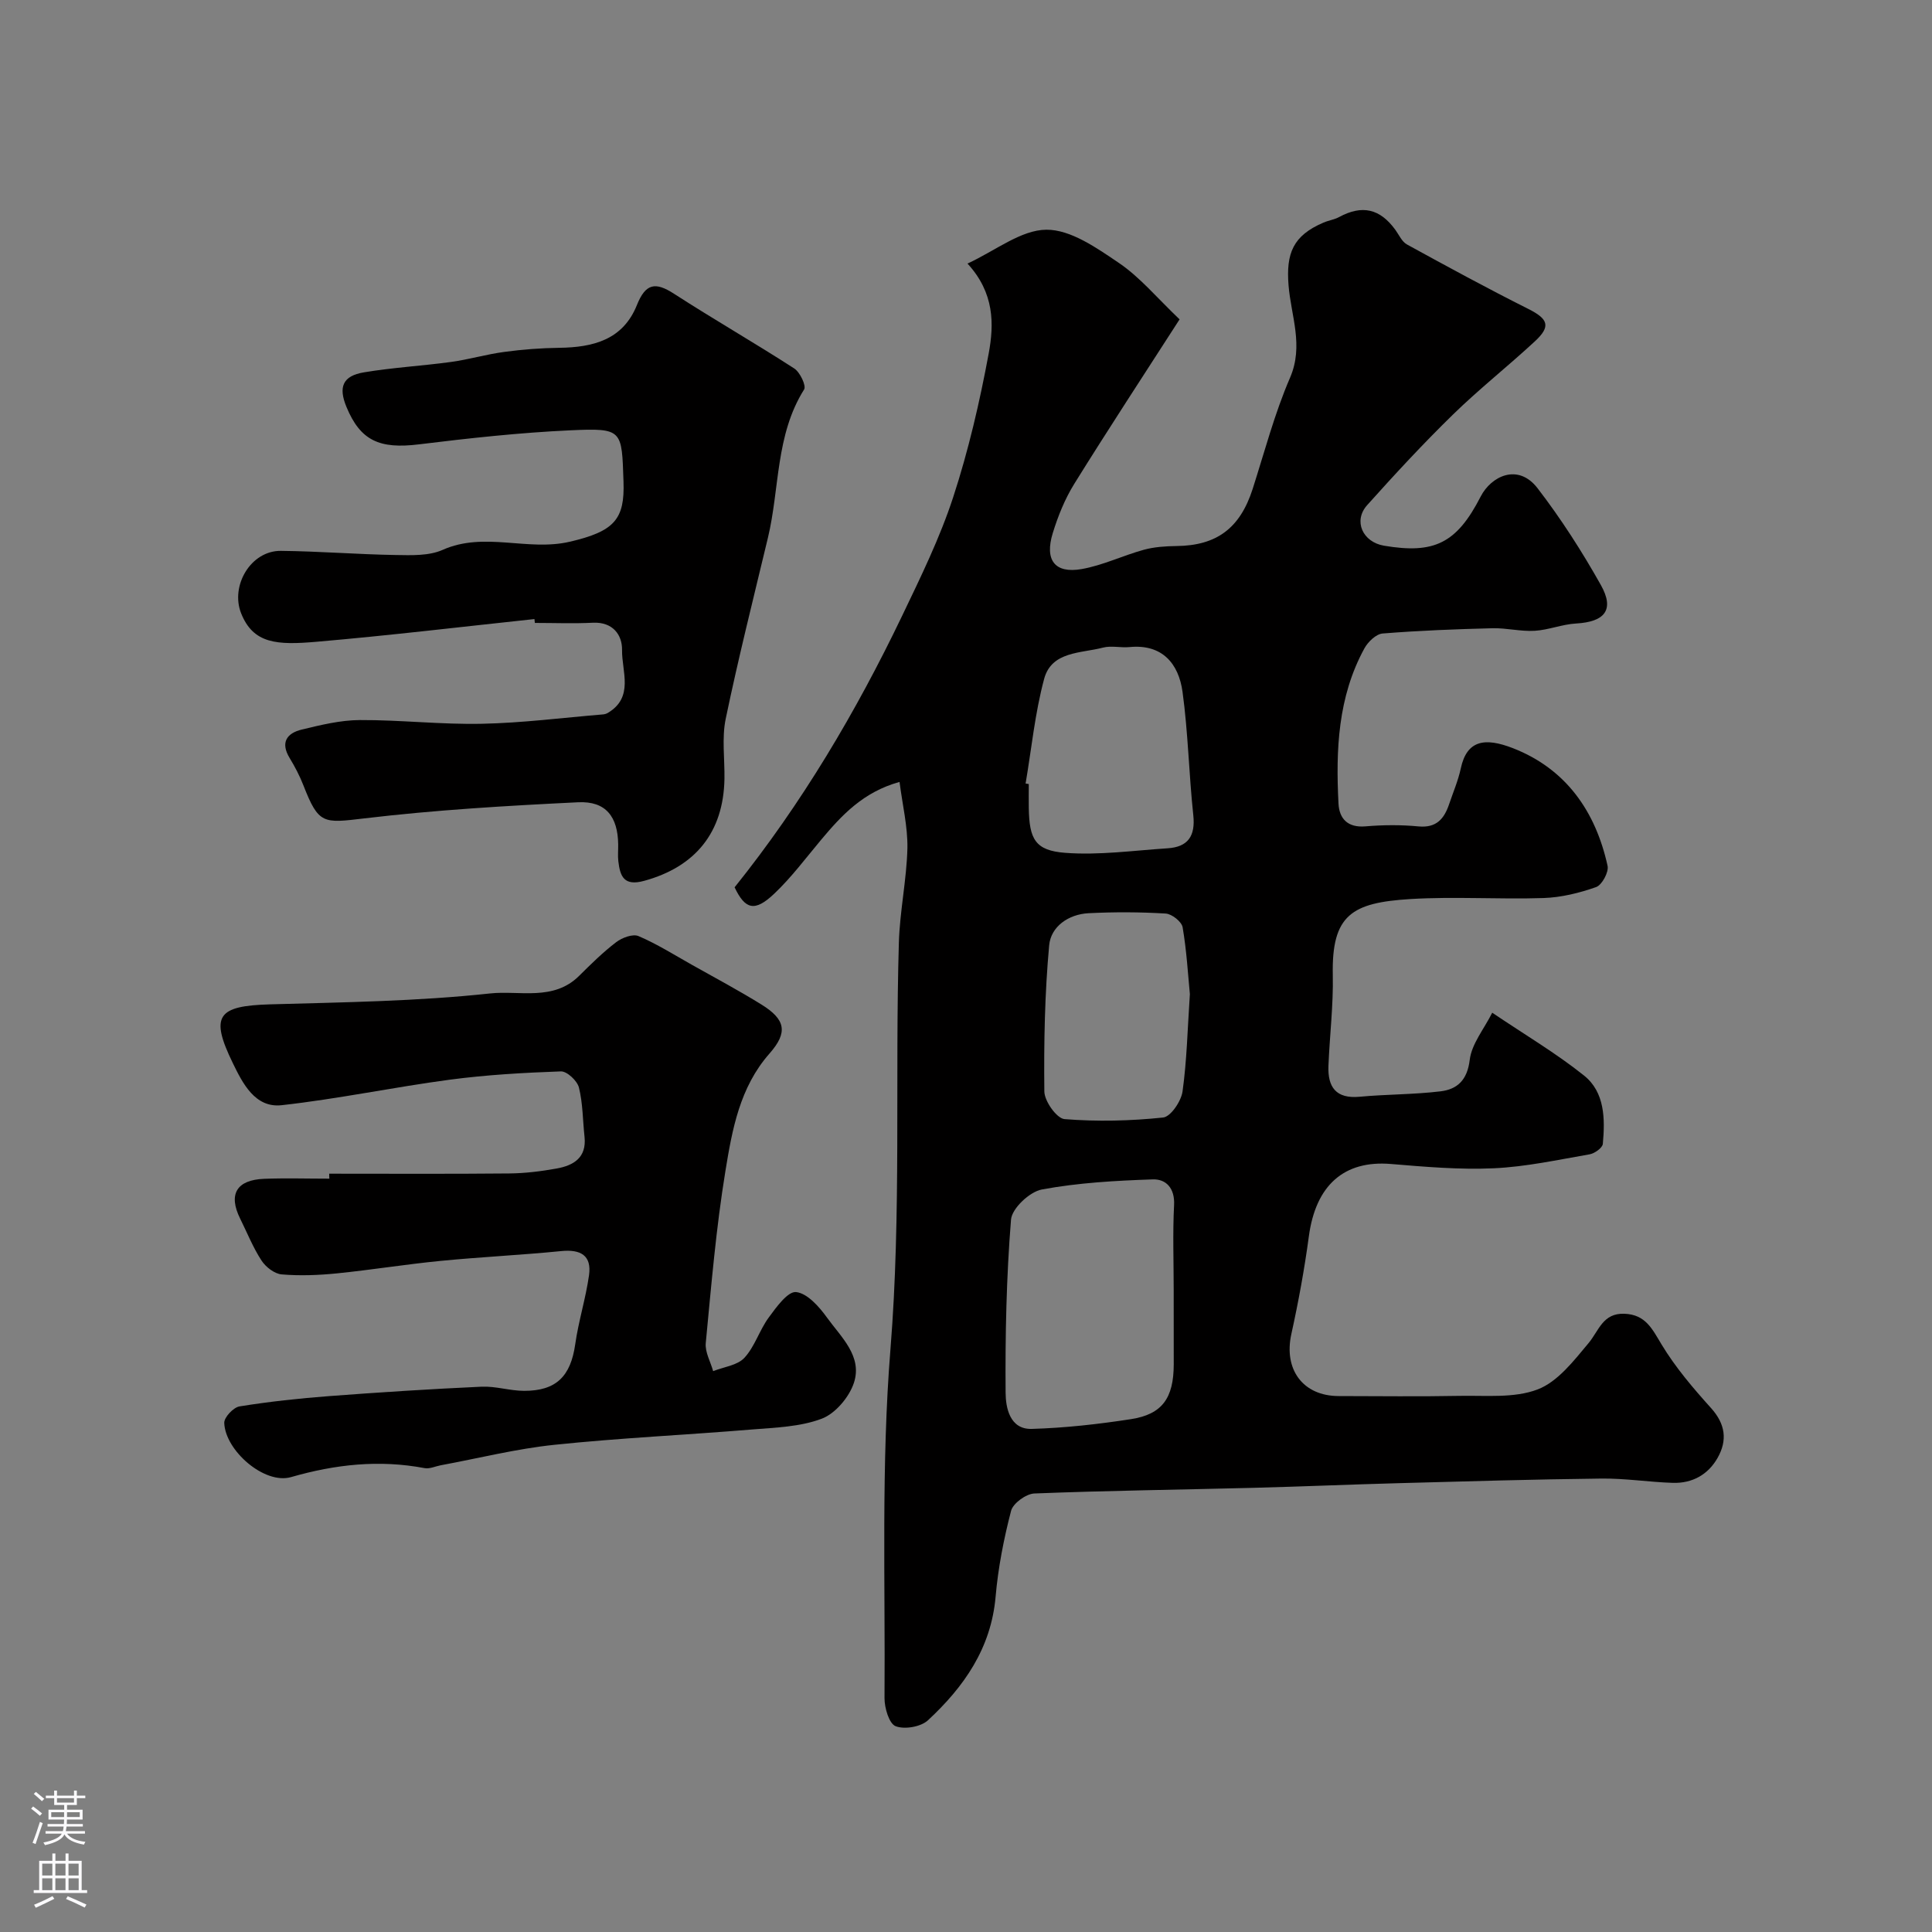
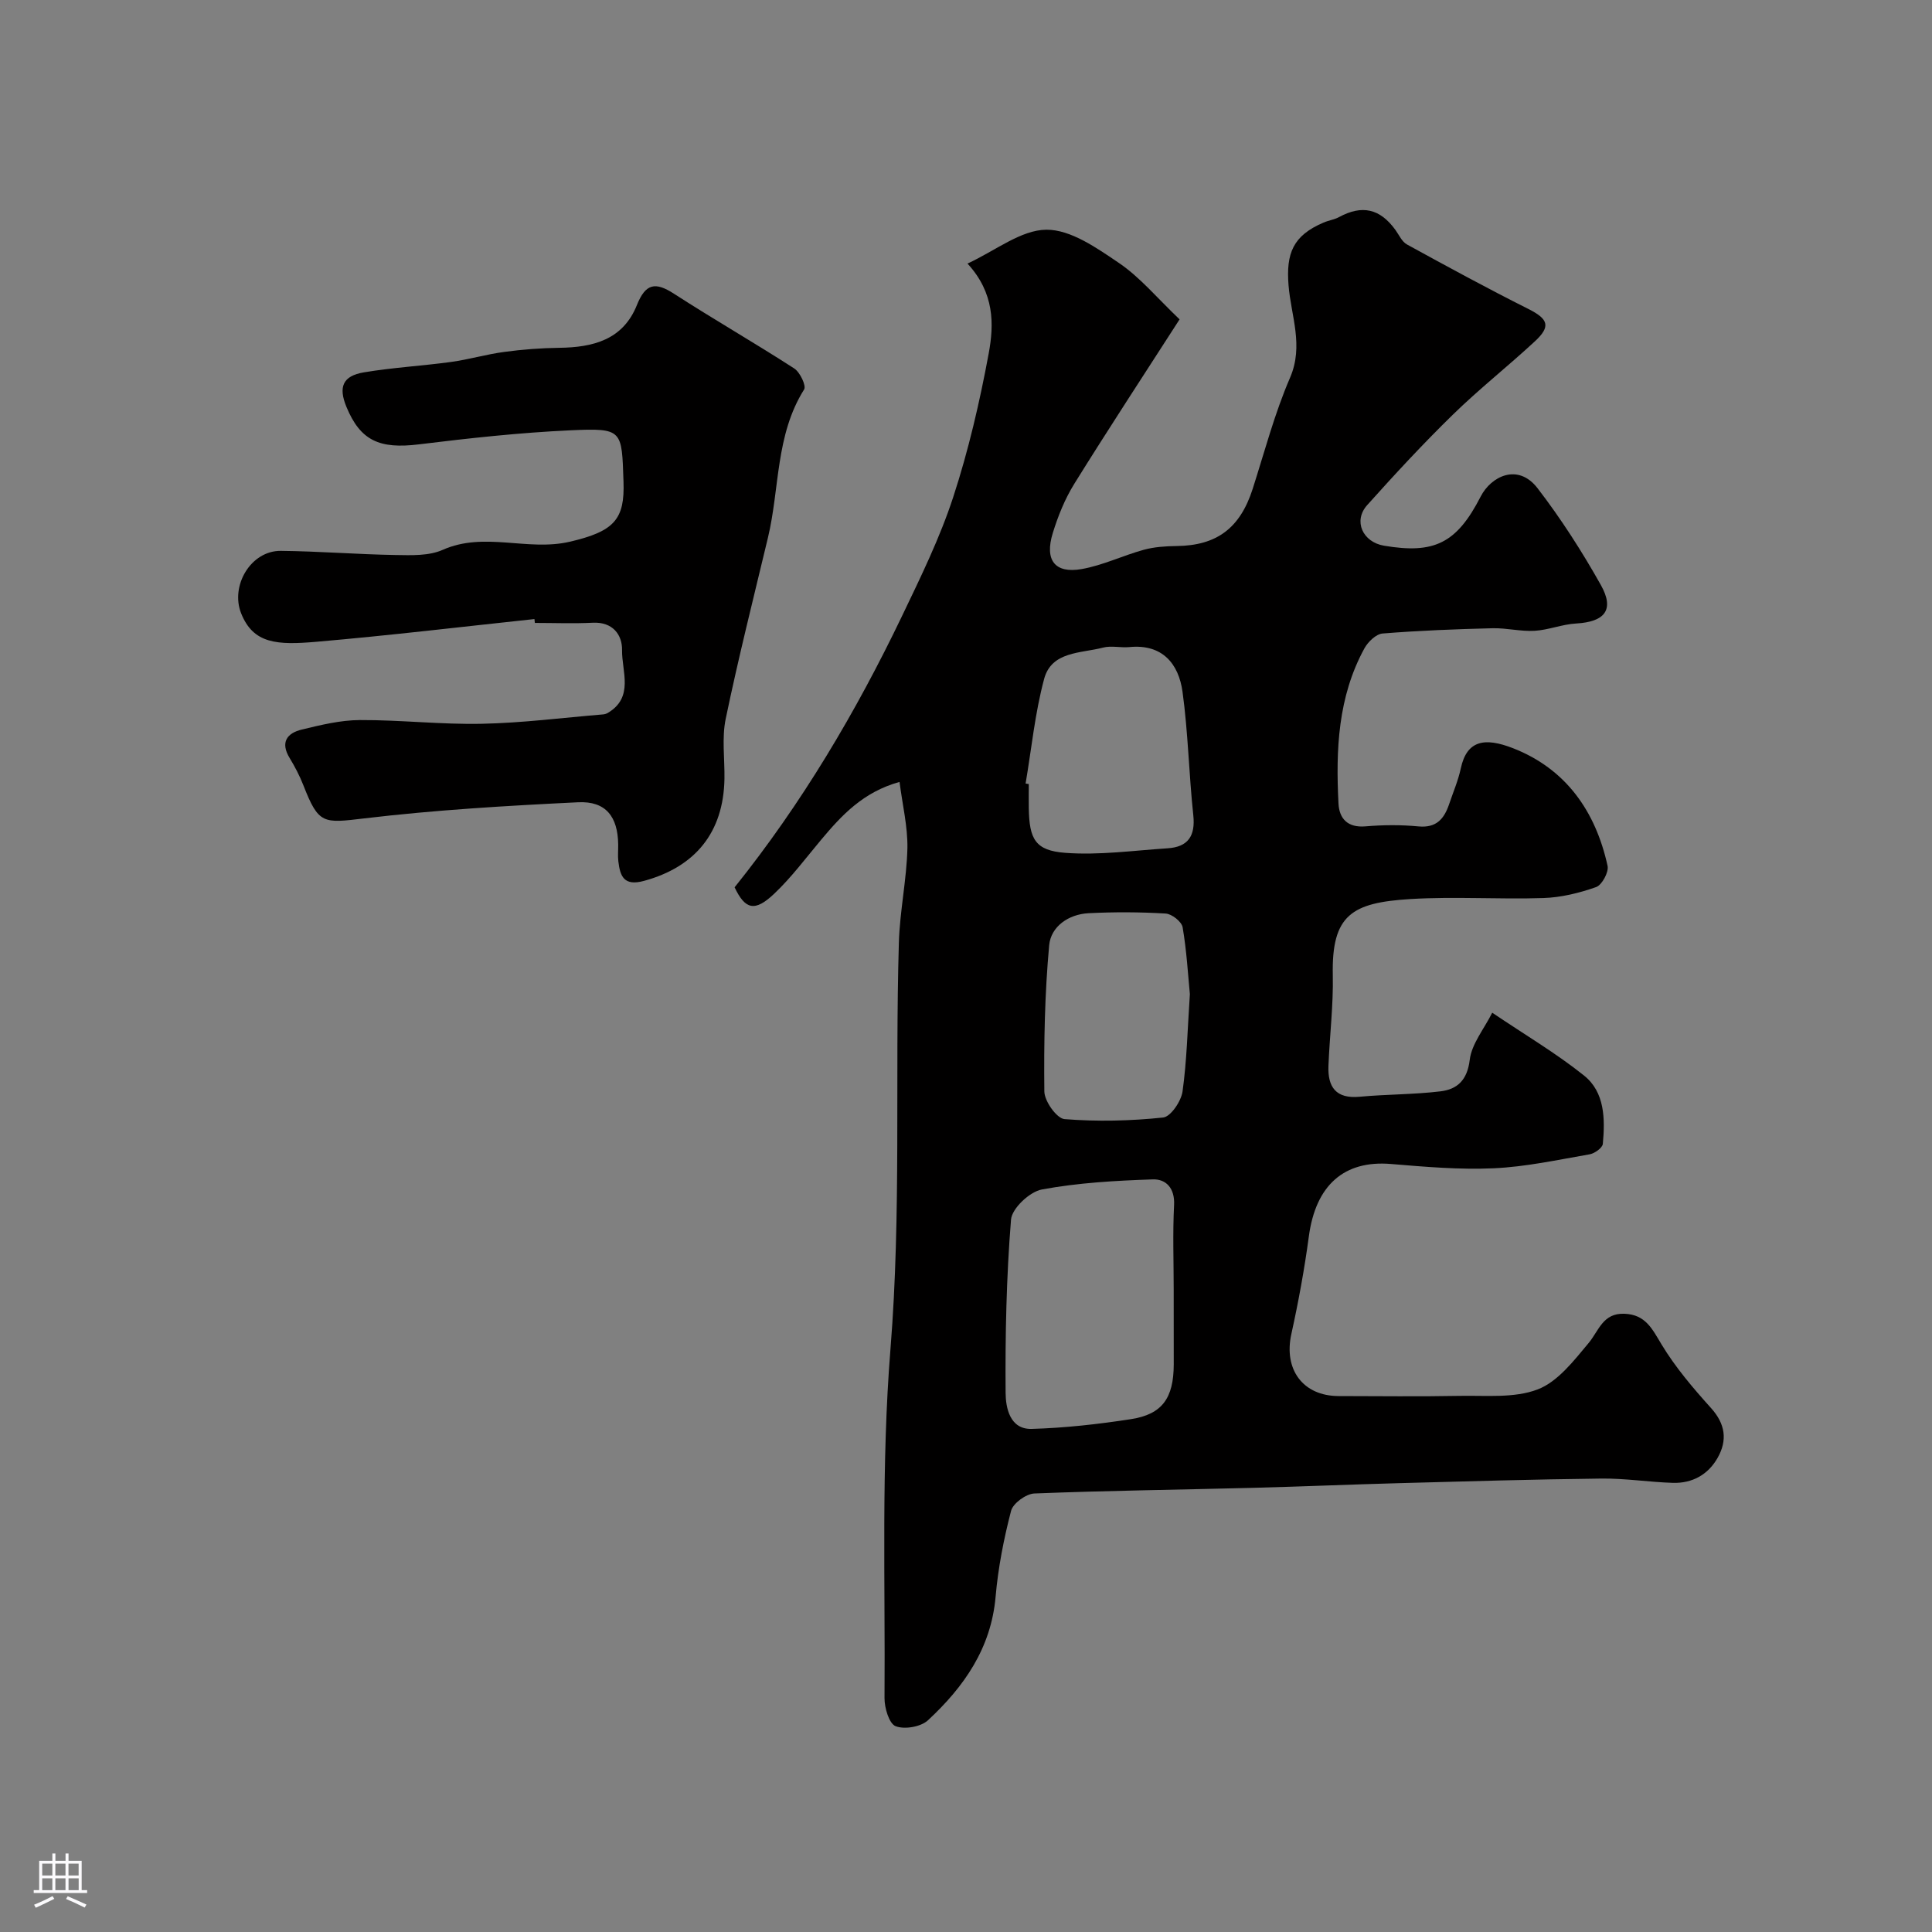
<svg xmlns="http://www.w3.org/2000/svg" enable-background="new 0 0 400 400" viewBox="0 0 400 400">
  <rect x="0" y="0" width="400" height="400" fill="#808080" stroke="none" />
  <g fill="#010000">
-     <path d="m186.24 161.89c-7.52 2.08-11.96 6.88-16.22 11.96-3.17 3.78-6.14 7.78-9.7 11.16-4.05 3.85-6.03 3.31-8.23-1.3 13.88-17.3 25.11-36.25 34.68-56.2 3.85-8.03 7.81-16.12 10.57-24.55 3.17-9.7 5.5-19.74 7.36-29.78 1.12-6.06 1.21-12.52-4.39-18.61 5.82-2.69 11.06-6.97 16.33-7.01 5.04-.04 10.47 3.8 15.06 6.91 4.34 2.95 7.82 7.17 12.52 11.65-7.45 11.58-14.77 22.73-21.8 34.05-1.94 3.12-3.36 6.65-4.45 10.18-1.74 5.62.42 8.44 5.97 7.47 4.39-.77 8.55-2.81 12.89-4 2.16-.59 4.5-.74 6.76-.77 8.33-.09 13.15-3.7 15.76-11.82 2.47-7.72 4.54-15.62 7.74-23.03 2.88-6.67.19-12.83-.31-19.13-.53-6.62.91-10.29 7.25-12.99 1.04-.45 2.23-.61 3.21-1.14 4.76-2.57 8.45-1.76 11.65 2.64.76 1.05 1.36 2.46 2.4 3.03 8.31 4.56 16.64 9.09 25.11 13.34 4.12 2.07 4.77 3.59 1.37 6.73-5.56 5.15-11.53 9.86-16.95 15.15-6.16 6.01-12.03 12.35-17.77 18.76-2.92 3.27-.93 7.64 3.49 8.39 10.37 1.75 15.03-.45 20.02-10.18 2.13-4.16 7.7-7.02 11.79-1.7 4.85 6.31 9.2 13.09 13.1 20.04 2.87 5.12.81 7.61-5.14 7.95-2.88.16-5.7 1.34-8.57 1.51-2.89.17-5.82-.6-8.72-.53-7.6.19-15.2.48-22.77 1.09-1.35.11-3.02 1.72-3.76 3.07-5.5 10.05-5.94 21.05-5.37 32.13.16 3.12 1.88 5.04 5.58 4.73 3.64-.31 7.35-.34 10.99.01 3.73.35 5.32-1.6 6.34-4.62.83-2.46 1.87-4.87 2.41-7.39 1.26-5.86 4.97-6.45 10.79-4.19 10.97 4.27 17.12 13.07 19.6 24.36.29 1.29-1.16 3.97-2.37 4.4-3.48 1.23-7.24 2.15-10.91 2.27-9.19.3-18.42-.35-27.58.21-12.05.75-16.29 3.24-16.03 15.74.13 6.26-.65 12.53-.9 18.8-.17 4.37 1.54 6.85 6.46 6.39 5.57-.52 11.2-.45 16.74-1.12 3.47-.42 5.54-2.31 6.05-6.51.4-3.32 2.95-6.37 4.66-9.77 6.79 4.59 13.24 8.39 19.02 13.02 4.31 3.46 4.35 8.98 3.88 14.13-.07.82-1.69 1.99-2.74 2.17-6.59 1.14-13.2 2.59-19.85 2.89-7.07.32-14.21-.3-21.28-.89-9.71-.81-15.58 4.39-17 15.01-.91 6.77-2.15 13.52-3.62 20.2-1.62 7.34 2.39 12.83 9.81 12.84 8.33.01 16.67.12 25-.04 5.44-.11 11.31.52 16.17-1.33 4.16-1.58 7.49-5.93 10.55-9.59 2.16-2.59 2.95-6.26 7.44-6.08 4.39.17 5.74 3.15 7.7 6.39 2.85 4.72 6.51 9.01 10.22 13.13 2.98 3.31 3.42 6.66 1.37 10.3-1.98 3.5-5.26 5.31-9.29 5.19-4.94-.16-9.87-.95-14.8-.89-13.93.16-27.87.57-41.8.95-10.1.27-20.2.71-30.3.97-15.1.39-30.2.57-45.29 1.17-1.71.07-4.41 2.04-4.81 3.6-1.51 5.81-2.68 11.78-3.2 17.76-.93 10.69-6.56 18.69-14.01 25.6-1.47 1.36-4.84 1.94-6.69 1.22-1.35-.52-2.31-3.78-2.3-5.8.17-24.1-.7-48.3 1.23-72.27 2.26-28.07.92-56.09 1.74-84.12.19-6.55 1.61-13.06 1.77-19.61.07-4.51-1.04-9.01-1.63-13.7zm56.76 105.09c0-5.83-.22-11.68.08-17.49.18-3.49-1.67-5.41-4.42-5.31-7.68.26-15.43.69-22.96 2.09-2.52.47-6.19 3.91-6.38 6.24-.96 11.91-1.21 23.89-1.12 35.84.02 3.05.84 7.62 5.41 7.49 6.86-.2 13.74-.97 20.54-2.02 6.49-1 8.84-4.37 8.86-11.33 0-5.18-.01-10.34-.01-15.51zm-30.66-104.76c.22.04.44.07.66.11 0 1.67-.03 3.33 0 5 .11 6.41 1.32 8.77 7.55 9.24 7 .53 14.13-.48 21.19-.94 4.21-.27 5.78-2.53 5.32-6.84-.91-8.51-1.07-17.1-2.23-25.56-.8-5.82-4.2-9.93-10.98-9.26-1.81.18-3.76-.34-5.48.11-4.57 1.2-10.64.73-12.19 6.47-1.9 7.06-2.61 14.43-3.84 21.67zm34.01 43.6c-.39-4.05-.67-8.99-1.5-13.84-.2-1.16-2.24-2.77-3.51-2.84-5.31-.32-10.67-.34-15.98-.07-4.14.22-7.78 2.76-8.14 6.63-.92 10.04-1.11 20.18-1 30.27.02 2.02 2.57 5.6 4.18 5.73 6.77.54 13.65.38 20.41-.33 1.57-.16 3.73-3.36 4.02-5.38.89-6.36 1.03-12.82 1.52-20.17z" />
-     <path d="m68.16 243c12.43 0 24.86.07 37.29-.05 3.27-.03 6.56-.44 9.79-1.02 3.51-.63 6.24-2.25 5.78-6.56-.37-3.41-.34-6.92-1.16-10.21-.35-1.4-2.48-3.39-3.74-3.34-7.68.27-15.39.71-23.01 1.72-11.63 1.55-23.16 3.99-34.81 5.28-5.51.61-8.08-4.58-10.08-8.68-4.81-9.86-3.18-11.89 7.71-12.2 15.2-.43 30.46-.63 45.56-2.26 6.05-.65 13.09 1.64 18.4-3.63 2.46-2.44 4.95-4.9 7.69-6.99 1.21-.92 3.44-1.76 4.62-1.25 3.84 1.64 7.42 3.9 11.08 5.96 4.81 2.7 9.68 5.3 14.36 8.2 5.02 3.11 5.53 5.78 1.67 10.16-6.16 6.99-7.72 15.74-9.12 24.31-1.93 11.79-2.93 23.73-4.07 35.63-.18 1.87.99 3.87 1.53 5.81 2.21-.88 5.02-1.19 6.47-2.76 2.15-2.32 3.11-5.71 5.02-8.32 1.57-2.14 3.96-5.47 5.68-5.29 2.32.24 4.78 3.03 6.4 5.28 2.9 4.03 7.39 8 5.57 13.52-.98 2.96-3.83 6.34-6.64 7.41-4.47 1.7-9.59 1.84-14.47 2.24-13.62 1.13-27.29 1.75-40.88 3.17-7.91.82-15.7 2.79-23.55 4.24-1.12.21-2.3.79-3.34.59-9.4-1.78-18.46-.79-27.66 1.86-5.49 1.58-13.63-5.49-13.82-11.23-.04-1.15 1.9-3.21 3.16-3.41 6.14-.99 12.34-1.66 18.54-2.13 10.52-.8 21.05-1.47 31.58-1.95 2.91-.13 5.85.85 8.78.86 6.68.02 9.66-3.03 10.6-9.62.68-4.81 2.18-9.5 2.86-14.31.58-4.11-1.74-5.4-5.72-5.01-8.34.83-16.73 1.22-25.07 2.04-7.16.7-14.27 1.86-21.42 2.58-3.79.38-7.65.53-11.43.21-1.5-.13-3.31-1.54-4.18-2.89-1.76-2.7-2.97-5.76-4.41-8.66-2.49-5.03-.76-8.02 4.98-8.24 4.49-.17 8.99-.03 13.49-.03-.03-.36-.03-.7-.03-1.03z" />
+     <path d="m186.24 161.89c-7.52 2.08-11.96 6.88-16.22 11.96-3.17 3.78-6.14 7.78-9.7 11.16-4.05 3.85-6.03 3.31-8.23-1.3 13.88-17.3 25.11-36.25 34.68-56.2 3.85-8.03 7.81-16.12 10.57-24.55 3.17-9.7 5.5-19.74 7.36-29.78 1.12-6.06 1.21-12.52-4.39-18.61 5.82-2.69 11.06-6.97 16.33-7.01 5.04-.04 10.47 3.8 15.06 6.91 4.34 2.95 7.82 7.17 12.52 11.65-7.45 11.58-14.77 22.73-21.8 34.05-1.94 3.12-3.36 6.65-4.45 10.18-1.74 5.62.42 8.44 5.97 7.47 4.39-.77 8.55-2.81 12.89-4 2.16-.59 4.5-.74 6.76-.77 8.33-.09 13.15-3.7 15.76-11.82 2.47-7.72 4.54-15.62 7.74-23.03 2.88-6.67.19-12.83-.31-19.13-.53-6.62.91-10.29 7.25-12.99 1.04-.45 2.23-.61 3.21-1.14 4.76-2.57 8.45-1.76 11.65 2.64.76 1.05 1.36 2.46 2.4 3.03 8.31 4.56 16.64 9.09 25.11 13.34 4.12 2.07 4.77 3.59 1.37 6.73-5.56 5.15-11.53 9.86-16.95 15.15-6.16 6.01-12.03 12.35-17.77 18.76-2.92 3.27-.93 7.64 3.49 8.39 10.37 1.75 15.03-.45 20.02-10.18 2.13-4.16 7.7-7.02 11.79-1.7 4.85 6.31 9.2 13.09 13.1 20.04 2.87 5.12.81 7.61-5.14 7.95-2.88.16-5.7 1.34-8.57 1.51-2.89.17-5.82-.6-8.72-.53-7.6.19-15.2.48-22.77 1.09-1.35.11-3.02 1.72-3.76 3.07-5.5 10.05-5.94 21.05-5.37 32.13.16 3.12 1.88 5.04 5.58 4.73 3.64-.31 7.35-.34 10.99.01 3.73.35 5.32-1.6 6.34-4.62.83-2.46 1.87-4.87 2.41-7.39 1.26-5.86 4.97-6.45 10.79-4.19 10.97 4.27 17.12 13.07 19.6 24.36.29 1.29-1.16 3.97-2.37 4.4-3.48 1.23-7.24 2.15-10.91 2.27-9.19.3-18.42-.35-27.58.21-12.05.75-16.29 3.24-16.03 15.74.13 6.26-.65 12.53-.9 18.8-.17 4.37 1.54 6.85 6.46 6.39 5.57-.52 11.2-.45 16.74-1.12 3.47-.42 5.54-2.31 6.05-6.51.4-3.32 2.95-6.37 4.66-9.77 6.79 4.59 13.24 8.39 19.02 13.02 4.31 3.46 4.35 8.98 3.88 14.13-.07.82-1.69 1.99-2.74 2.17-6.59 1.14-13.2 2.59-19.85 2.89-7.07.32-14.21-.3-21.28-.89-9.71-.81-15.58 4.39-17 15.01-.91 6.77-2.15 13.52-3.62 20.2-1.62 7.34 2.39 12.83 9.81 12.84 8.33.01 16.67.12 25-.04 5.44-.11 11.31.52 16.17-1.33 4.16-1.58 7.49-5.93 10.55-9.59 2.16-2.59 2.95-6.26 7.44-6.08 4.39.17 5.74 3.15 7.7 6.39 2.85 4.72 6.51 9.01 10.22 13.13 2.98 3.31 3.42 6.66 1.37 10.3-1.98 3.5-5.26 5.31-9.29 5.19-4.94-.16-9.87-.95-14.8-.89-13.93.16-27.87.57-41.8.95-10.1.27-20.2.71-30.3.97-15.1.39-30.2.57-45.29 1.17-1.71.07-4.41 2.04-4.81 3.6-1.51 5.81-2.68 11.78-3.2 17.76-.93 10.69-6.56 18.69-14.01 25.6-1.47 1.36-4.84 1.94-6.69 1.22-1.35-.52-2.31-3.78-2.3-5.8.17-24.1-.7-48.3 1.23-72.27 2.26-28.07.92-56.09 1.74-84.12.19-6.55 1.61-13.06 1.77-19.61.07-4.51-1.04-9.01-1.63-13.7zm56.76 105.09c0-5.83-.22-11.68.08-17.49.18-3.49-1.67-5.41-4.42-5.31-7.68.26-15.43.69-22.96 2.09-2.52.47-6.19 3.91-6.38 6.24-.96 11.91-1.21 23.89-1.12 35.84.02 3.05.84 7.62 5.41 7.49 6.86-.2 13.74-.97 20.54-2.02 6.49-1 8.84-4.37 8.86-11.33 0-5.18-.01-10.34-.01-15.51m-30.66-104.76c.22.04.44.07.66.11 0 1.67-.03 3.33 0 5 .11 6.41 1.32 8.77 7.55 9.24 7 .53 14.13-.48 21.19-.94 4.21-.27 5.78-2.53 5.32-6.84-.91-8.51-1.07-17.1-2.23-25.56-.8-5.82-4.2-9.93-10.98-9.26-1.81.18-3.76-.34-5.48.11-4.57 1.2-10.64.73-12.19 6.47-1.9 7.06-2.61 14.43-3.84 21.67zm34.01 43.6c-.39-4.05-.67-8.99-1.5-13.84-.2-1.16-2.24-2.77-3.51-2.84-5.31-.32-10.67-.34-15.98-.07-4.14.22-7.78 2.76-8.14 6.63-.92 10.04-1.11 20.18-1 30.27.02 2.02 2.57 5.6 4.18 5.73 6.77.54 13.65.38 20.41-.33 1.57-.16 3.73-3.36 4.02-5.38.89-6.36 1.03-12.82 1.52-20.17z" />
    <path d="m110.65 128.17c-15.03 1.6-30.04 3.4-45.1 4.7-8.18.71-13.11.45-15.63-5.9-2.26-5.7 2-12.98 8.23-12.92 7.93.08 15.86.73 23.79.86 3.25.05 6.87.2 9.72-1.07 8.64-3.84 17.54.36 26.3-1.68 9.3-2.16 11.4-4.69 11.13-12.45-.37-10.72-.11-11.11-10.98-10.62-10.49.48-20.96 1.63-31.38 2.91-8.14 1-12.11-.75-15-7.75-1.71-4.13-.78-6.43 3.62-7.16 5.96-1 12.03-1.33 18.02-2.15 3.71-.51 7.33-1.59 11.04-2.08 3.76-.51 7.57-.8 11.36-.85 6.98-.09 13.19-1.62 16.09-8.84 1.81-4.52 3.83-4.85 7.69-2.35 8.2 5.3 16.68 10.16 24.88 15.46 1.2.77 2.54 3.6 2.05 4.36-5.94 9.44-5.04 20.47-7.49 30.7-2.99 12.48-6.13 24.93-8.74 37.48-.83 4-.19 8.29-.26 12.45-.2 11.09-6.05 18.21-16.63 21.1-4.16 1.14-4.97-.9-5.34-4.05-.14-1.15-.01-2.33-.03-3.5-.08-5.74-2.56-8.99-8.28-8.72-14.79.72-29.61 1.59-44.3 3.34-8.5 1.01-9.43 1.25-12.58-6.81-.77-1.98-1.77-3.89-2.87-5.7-1.96-3.23-.55-5.14 2.51-5.88 3.94-.95 8-1.95 12.02-1.97 8.43-.04 16.87.95 25.28.77 8.37-.17 16.72-1.25 25.09-1.94.32-.03.67-.13.95-.29 5.52-3.25 2.91-8.62 2.98-13.03.05-3.15-1.92-5.87-6.06-5.66-3.99.2-7.99.04-11.99.04-.03-.24-.06-.52-.09-.8z" />
  </g>
-   <path d="m6.44 374.46.42-.45c.65.47 1.27.95 1.85 1.44l-.45.49c-.65-.56-1.25-1.06-1.82-1.48m.93 7.33-.63-.26c.55-1.36 1.05-2.8 1.52-4.33.19.1.38.19.59.27-.46 1.29-.95 2.73-1.48 4.32m-.38-10.38.44-.42c.43.34 1.01.82 1.74 1.44l-.49.49c-.53-.51-1.09-1.01-1.69-1.51m2.5.35h1.72v-1.04h.59v1.04h3.52v-1.04h.59v1.04h1.75v.53h-1.75v1.42h-2.03v.97h3.22v2.03h-3.24c0 .35-.01.66-.03.93h3.32v.53h-3.37c-.03.27-.08.58-.15.94h3.96v.53h-3.71c.67.92 1.93 1.48 3.79 1.68-.13.24-.23.44-.29.59-2.13-.38-3.48-1.08-4.04-2.12-.43.97-1.77 1.72-4.03 2.23-.09-.19-.2-.37-.33-.55 2.1-.42 3.37-1.03 3.81-1.83h-3.36v-.53h3.58c.08-.29.13-.61.16-.94h-3.33v-.53h3.39c.02-.27.04-.58.04-.93h-3.23v-2.03h3.25v-.97h-2.07v-1.42h-1.73zm1.12 3.44v1h2.65c.01-.3.02-.44.01-.4v-.25-.35zm1.19-2h3.52v-.91h-3.52zm4.71 2h-2.63v.59c0 .15-.01.28-.01.4h2.64z" fill="#fbfafc" />
  <path d="m13.56 383.74h.63v1.52h2.72v6.07h1.13v.6h-11.06v-.6h1.13v-6.07h2.73v-1.52h.63v1.52h2.1v-1.52zm-2.69 8.83.38.56c-1.24.63-2.53 1.25-3.85 1.85-.1-.21-.21-.42-.34-.63 1.36-.55 2.63-1.15 3.81-1.78m-2.13-4.27h2.1v-2.45h-2.1zm0 3.04h2.1v-2.46h-2.1zm2.72-3.04h2.1v-2.45h-2.1zm0 3.04h2.1v-2.46h-2.1zm6.07 3.6c-1.41-.71-2.7-1.3-3.86-1.78l.35-.56c1.45.62 2.75 1.19 3.88 1.72zm-1.25-9.09h-2.1v2.45h2.1zm-2.09 5.49h2.1v-2.45h-2.1z" fill="#fbfafc" />
</svg>